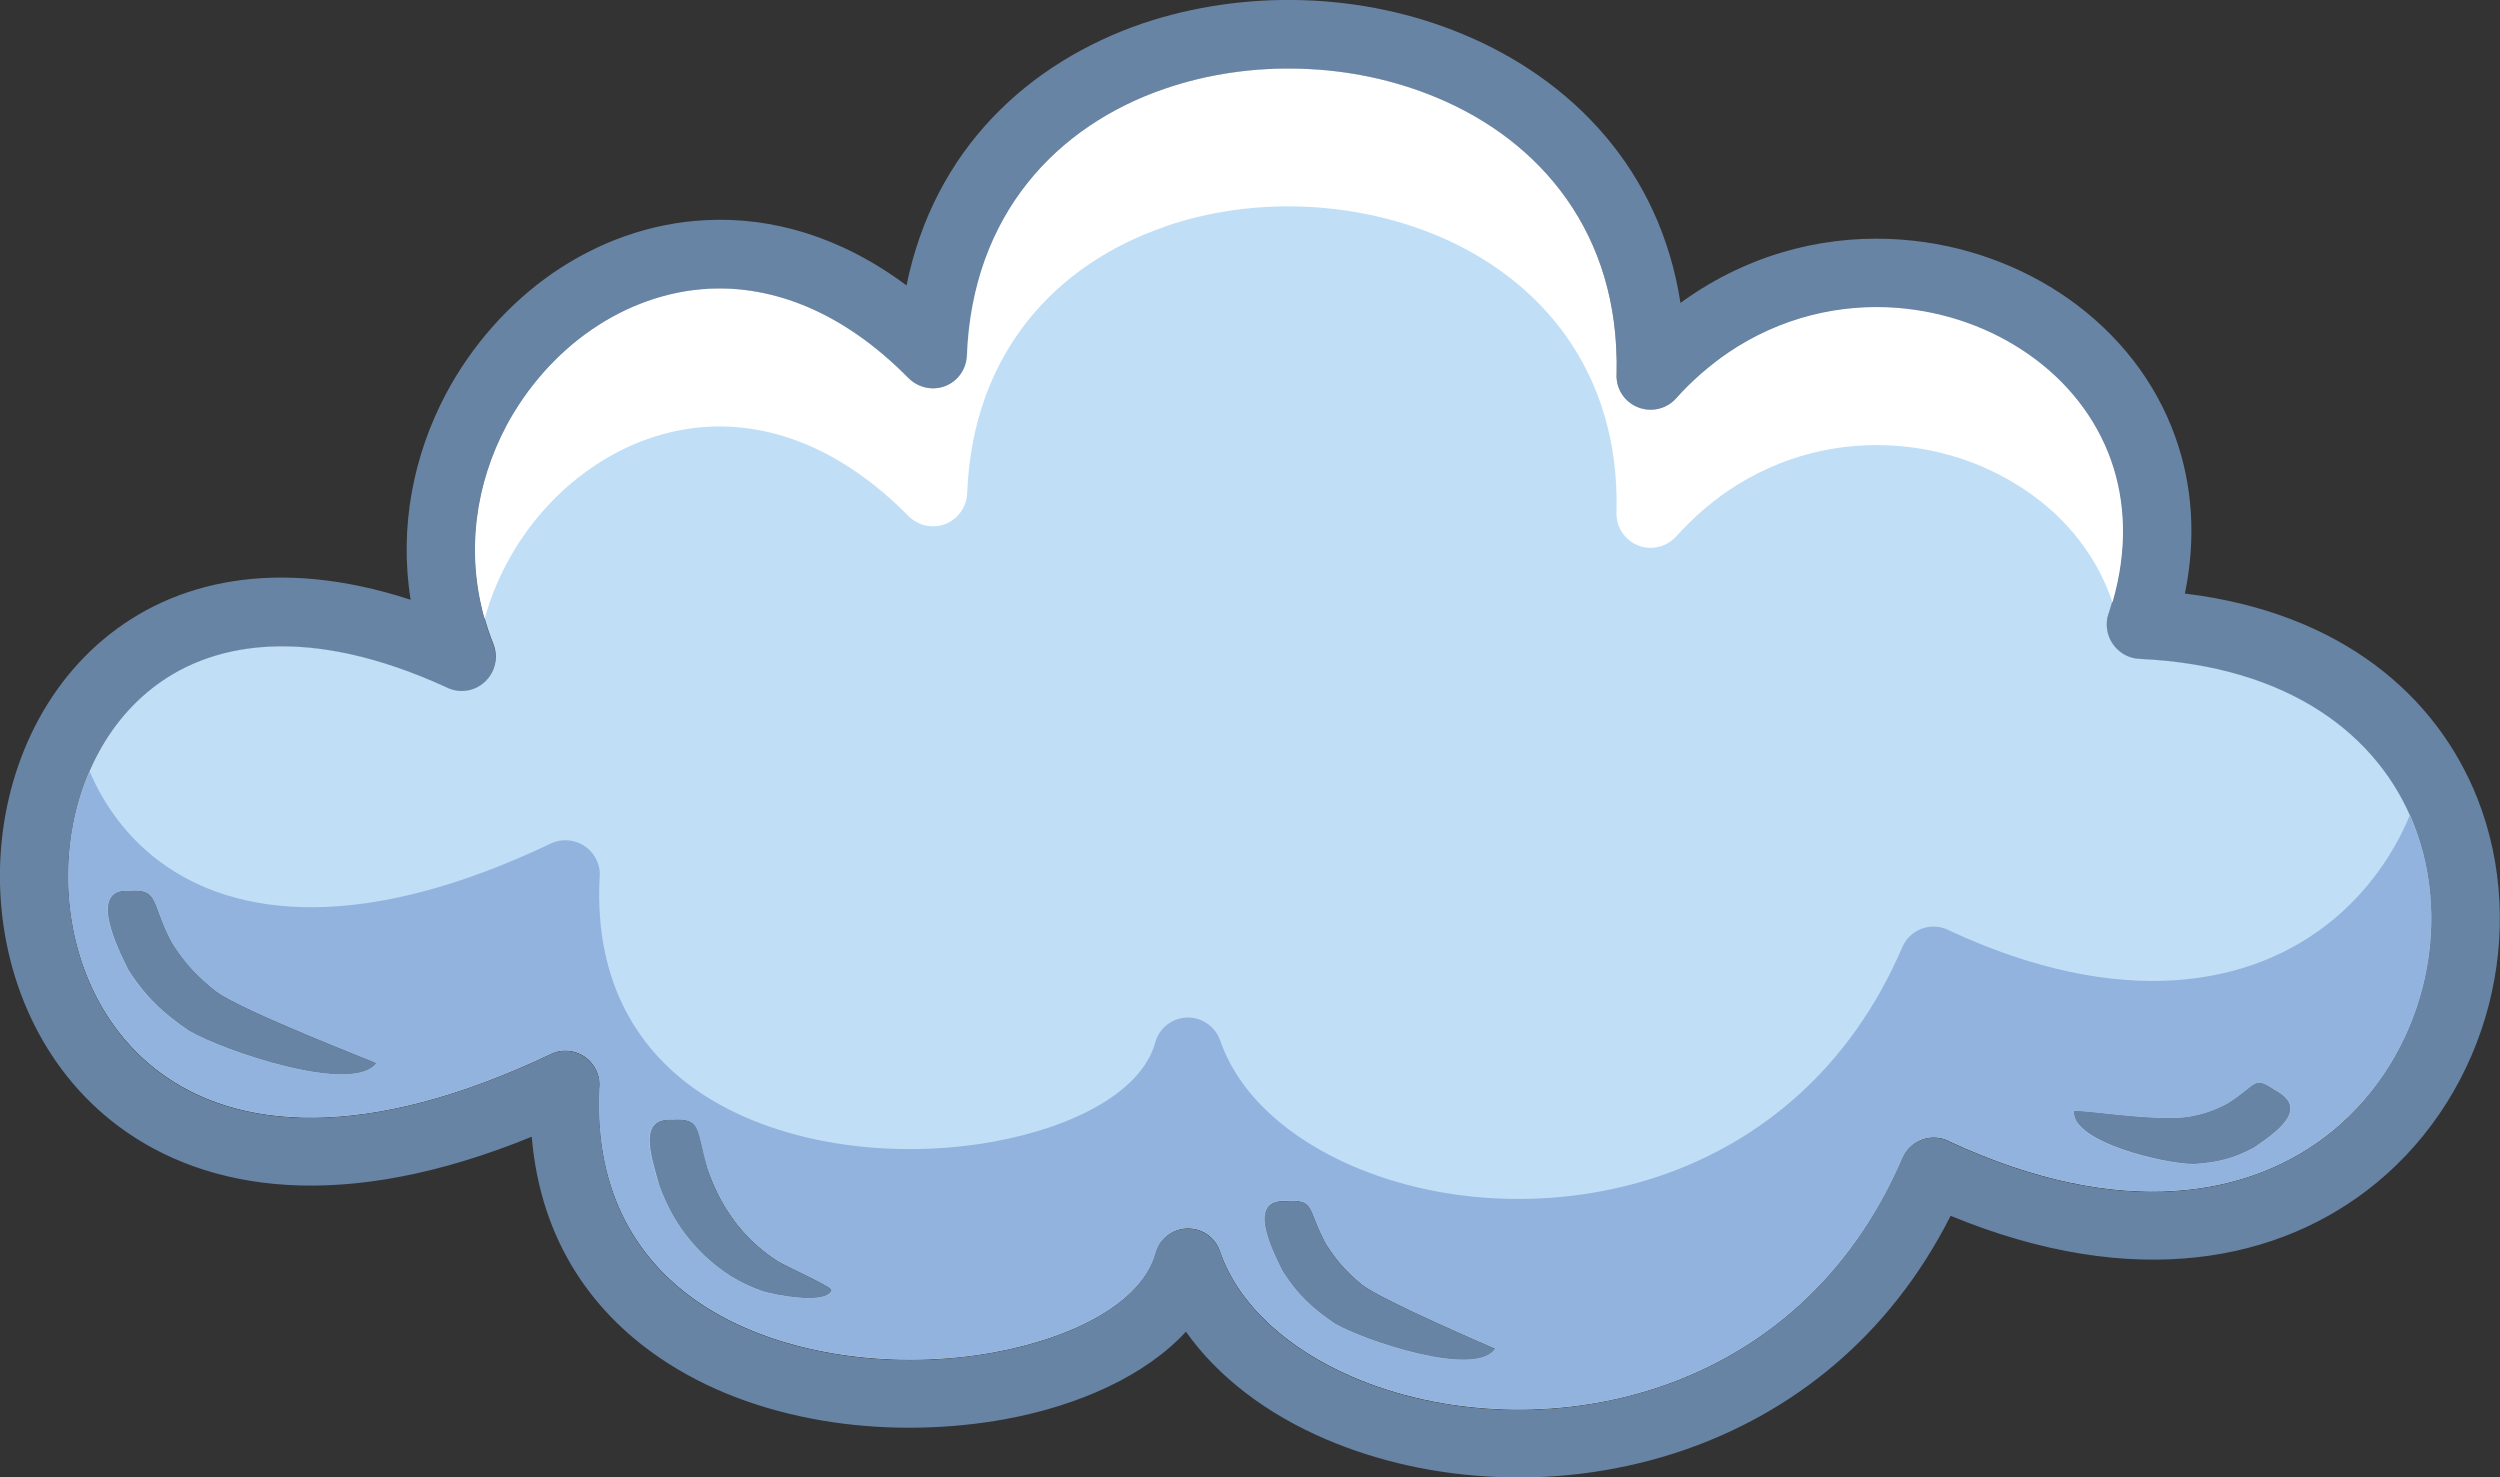
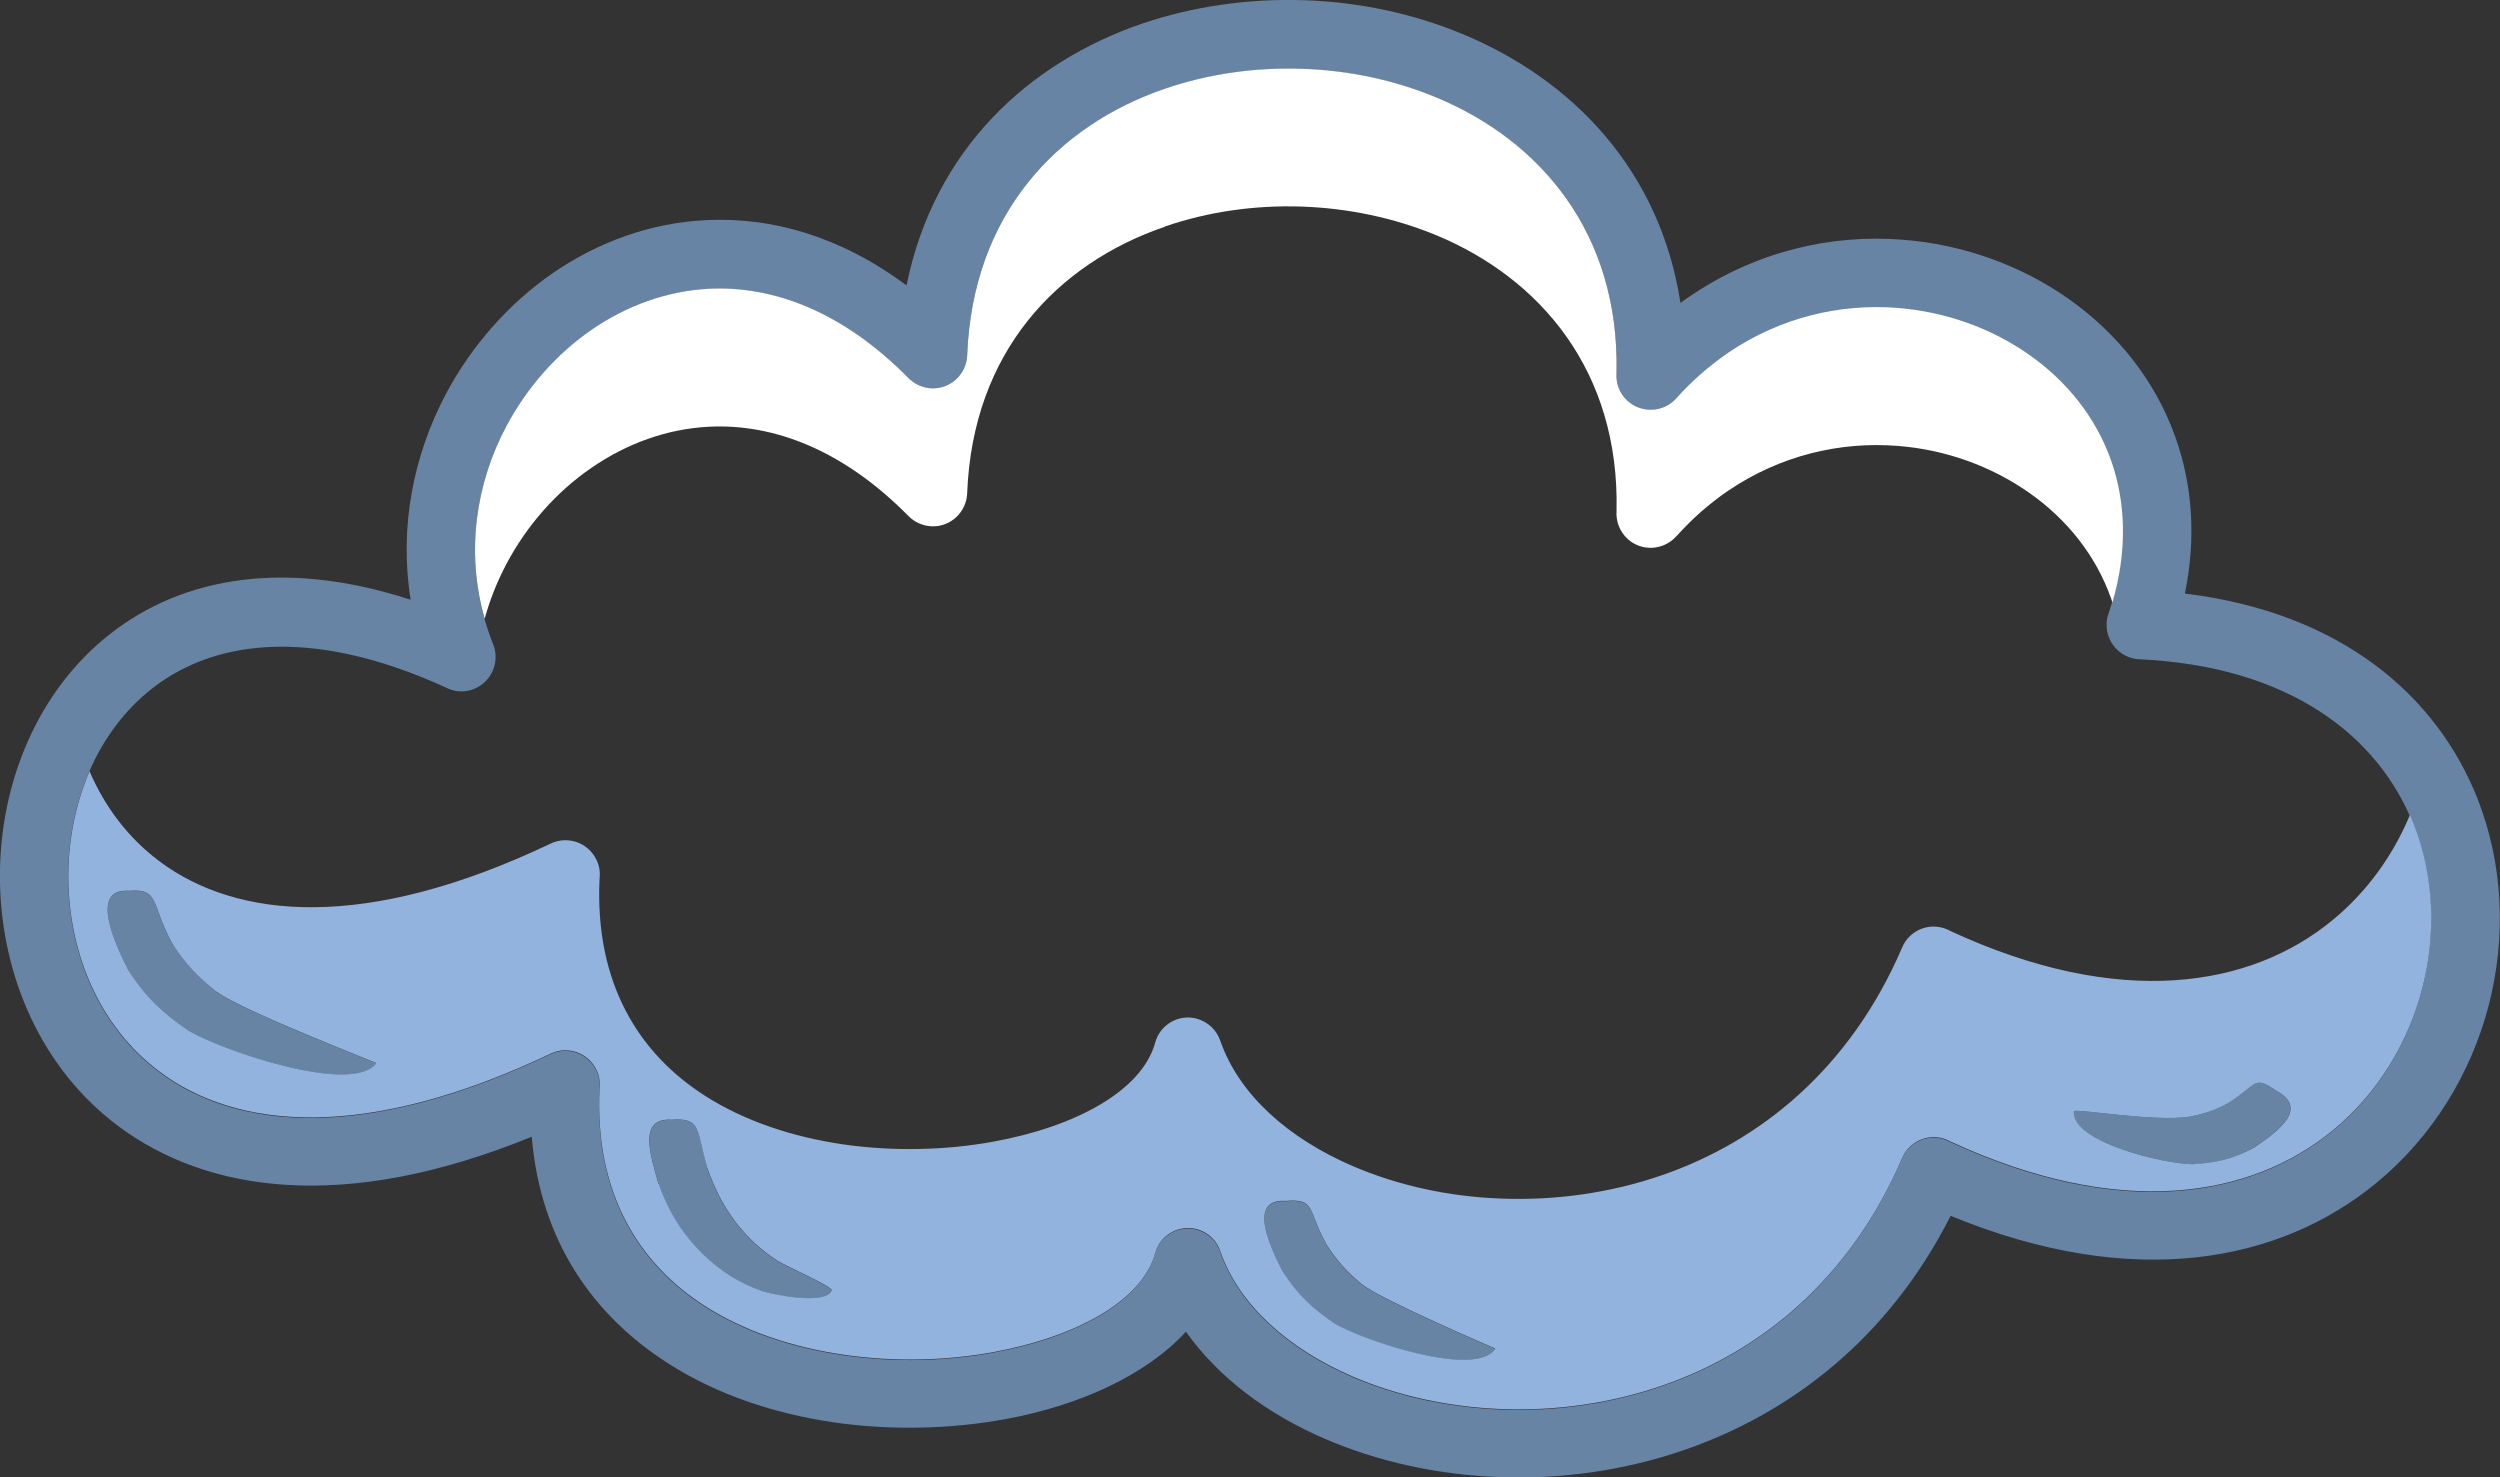
<svg xmlns="http://www.w3.org/2000/svg" id="katman_2" data-name="katman 2" viewBox="0 0 129.01 76.24">
  <rect x="0" y="0" width="129.01" height="76.24" fill="#333333" stroke="none" />
  <defs>
    <style>
      .cls-1 {
        fill: #93b3df;
      }

      .cls-1, .cls-2, .cls-3, .cls-4 {
        fill-rule: evenodd;
      }

      .cls-2 {
        fill: #fff;
      }

      .cls-3 {
        fill: #c0dff7;
      }

      .cls-4 {
        fill: #6884a5;
      }
    </style>
  </defs>
  <g id="OBJECTS">
    <g>
      <path class="cls-4" d="M89.17,18.22c-.47,.32-.93,.68-1.39,1.08-.43,.38-.87,.8-1.29,1.28-.66,.72-1.77,.77-2.5,.12-.42-.38-.61-.92-.57-1.44,.16-7.21-3.93-11.99-9.3-14.22-2.18-.91-4.57-1.41-6.96-1.48-2.4-.08-4.81,.26-7.05,1.03-5.52,1.89-9.92,6.44-10.2,13.76-.04,.97-.85,1.74-1.83,1.7-.47-.02-.89-.22-1.2-.53-3.4-3.45-7-4.77-10.28-4.61-2.19,.11-4.27,.88-6.06,2.11-1.82,1.25-3.34,2.98-4.41,4.98-1.75,3.31-2.23,7.36-.68,11.25,.36,.9-.08,1.93-.98,2.3-.49,.2-1.02,.16-1.46-.07-7.06-3.23-12.22-2.43-15.42,.26-2.77,2.32-4.15,6.05-4.07,9.8,.08,3.75,1.61,7.47,4.69,9.78,3.98,2.99,10.62,3.64,20.2-.92,.88-.42,1.94-.04,2.36,.84,.15,.31,.2,.64,.16,.96-.26,5.43,2.05,9.05,5.43,11.22,2.06,1.32,4.54,2.13,7.11,2.51,2.62,.39,5.31,.32,7.75-.12,4.26-.78,7.69-2.62,8.38-5.11,.25-.94,1.22-1.49,2.16-1.24,.59,.16,1.04,.61,1.21,1.16,.97,2.77,3.52,5.02,6.84,6.45,2.28,.98,4.9,1.56,7.63,1.67,2.75,.11,5.61-.27,8.33-1.21,5.06-1.75,9.69-5.48,12.38-11.75,.39-.9,1.43-1.31,2.32-.93,.06,.02,.11,.05,.16,.08,8.77,4.06,15.5,2.9,19.72-.55,2.33-1.91,3.91-4.53,4.64-7.35,.73-2.81,.61-5.82-.45-8.49-1.79-4.52-6.34-8.16-14.14-8.52-.97-.04-1.73-.87-1.69-1.84,0-.2,.05-.39,.12-.57,.95-2.91,.87-5.55,.08-7.8-.79-2.23-2.29-4.09-4.21-5.44-1.95-1.38-4.32-2.23-6.81-2.43-2.94-.23-6.02,.47-8.75,2.32h0Zm27.11,41.02c-1.02,.56-1.92,.77-3.08,.84-1.5,0-6.33-1.14-6.19-2.74,.2-.13,4.18,.56,5.93,.29,.77-.14,1.35-.33,2.04-.71,0,0,.02-.01,.03-.02,1.48-.94,1.26-1.42,2.4-.64,1.74,.92,.21,2.07-1.07,2.94,0,0-.04,.02-.05,.03h0Zm-47.8,5.05c.53,.82,1.05,1.38,1.8,2,1.07,.83,6.86,3.3,6.87,3.31-.96,1.55-6.77-.4-8.29-1.29-1.11-.75-1.89-1.47-2.62-2.6-.02-.03-.07-.13-.09-.15-.56-1.12-1.83-3.7,.21-3.57,1.54-.12,1.1,.44,2.07,2.21,0,0,.05,.08,.06,.1h0Zm-31.99-4.02c.04,.13,.09,.26,.14,.39,.37,.95,.75,1.66,1.37,2.48,.64,.8,1.23,1.34,2.08,1.91,.49,.31,2.76,1.3,2.83,1.53-.26,.81-3.03,.23-3.55,.07-1.25-.44-2.12-1-3.08-1.9-.97-.97-1.57-1.86-2.1-3.12-.07-.17-.13-.34-.19-.52-.41-1.49-1.09-3.43,.7-3.32,1.56-.11,1.24,.57,1.82,2.48h0Zm-27.52-11.46c.64,.98,1.28,1.64,2.2,2.37,1.33,.99,8.22,3.65,8.25,3.69-1.21,1.66-7.91-.63-9.67-1.66-1.27-.86-2.17-1.68-3.02-2.97-.02-.04-.1-.16-.12-.19-.52-1.03-2.12-4.23,.05-4.07,1.59-.14,1.13,.7,2.22,2.7,0,0,.07,.11,.08,.13h0ZM86.71,15.64c.16-.12,.32-.23,.48-.34,3.44-2.34,7.31-3.22,10.99-2.93,3.12,.24,6.11,1.32,8.58,3.06,2.5,1.77,4.47,4.21,5.51,7.16,.85,2.4,1.08,5.11,.48,8.04,8.11,.99,13,5.3,15.09,10.56,1.34,3.39,1.5,7.16,.59,10.68-.91,3.51-2.89,6.79-5.82,9.19-4.91,4.03-12.44,5.6-21.95,1.68-3.2,6.33-8.25,10.18-13.73,12.08-3.16,1.09-6.45,1.53-9.61,1.4-3.19-.12-6.24-.81-8.9-1.95-3.02-1.29-5.55-3.19-7.22-5.55-2.05,2.23-5.46,3.81-9.36,4.52-2.81,.51-5.9,.59-8.88,.15-3.03-.45-5.98-1.43-8.49-3.04-3.81-2.44-6.57-6.24-7.03-11.69-9.69,3.96-16.78,2.86-21.35-.56C2.1,55.11,.1,50.34,0,45.58c-.1-4.76,1.71-9.54,5.33-12.58,3.61-3.03,8.95-4.3,15.86-2.05-.6-3.76,.15-7.46,1.82-10.62,1.33-2.5,3.24-4.66,5.52-6.24,2.32-1.59,5.02-2.59,7.9-2.73,3.36-.17,6.93,.82,10.35,3.37,1.43-7.03,6.29-11.5,12.18-13.52C61.6,.32,64.44-.08,67.27,.01c2.83,.09,5.64,.68,8.21,1.75,5.66,2.35,10.18,7.01,11.24,13.88Z" />
-       <path class="cls-3" d="M26.14,21.98c-1.75,3.31-2.23,7.36-.68,11.25,.36,.9-.08,1.93-.98,2.3-.49,.2-1.02,.16-1.46-.07-7.06-3.23-12.22-2.43-15.42,.26-2.77,2.32-4.15,6.05-4.07,9.8,.08,3.75,1.61,7.47,4.69,9.78,3.98,2.99,10.62,3.64,20.2-.92,.88-.42,1.94-.04,2.36,.84,.15,.31,.2,.64,.16,.96-.26,5.43,2.05,9.05,5.43,11.22,2.06,1.32,4.54,2.13,7.11,2.51,2.62,.39,5.31,.32,7.75-.12,4.26-.78,7.69-2.62,8.38-5.11,.25-.94,1.22-1.49,2.16-1.24,.59,.16,1.04,.61,1.21,1.16,.97,2.77,3.52,5.02,6.84,6.45,2.28,.98,4.9,1.56,7.63,1.67,2.75,.11,5.61-.27,8.33-1.21,5.06-1.75,9.69-5.48,12.38-11.75,.39-.9,1.43-1.31,2.32-.93,.06,.02,.11,.05,.16,.08,8.77,4.06,15.5,2.9,19.72-.55,2.33-1.91,3.91-4.53,4.64-7.35,.73-2.81,.61-5.82-.45-8.49-1.79-4.52-6.34-8.16-14.14-8.52-.97-.04-1.73-.87-1.69-1.84,0-.2,.05-.39,.12-.57,.95-2.91,.87-5.55,.08-7.8-.79-2.23-2.29-4.09-4.21-5.44-1.95-1.38-4.32-2.23-6.81-2.43-2.94-.23-6.02,.47-8.75,2.32-.47,.32-.93,.68-1.39,1.08-.43,.38-.87,.8-1.29,1.28-.66,.72-1.77,.77-2.5,.12-.42-.38-.61-.92-.57-1.44,.16-7.21-3.93-11.99-9.3-14.22-2.18-.91-4.57-1.41-6.96-1.48-2.4-.08-4.81,.26-7.05,1.03-5.52,1.89-9.92,6.44-10.2,13.76-.04,.97-.85,1.74-1.83,1.7-.47-.02-.89-.22-1.2-.53-3.4-3.45-7-4.77-10.28-4.61-2.19,.11-4.27,.88-6.06,2.11-1.82,1.25-3.34,2.98-4.41,4.98h0ZM107.01,57.34c.2-.13,4.18,.56,5.93,.29,.77-.14,1.35-.33,2.04-.71,0,0,.02-.01,.03-.02,1.48-.94,1.26-1.42,2.4-.64,1.74,.92,.21,2.07-1.07,2.94,0,0-.04,.02-.05,.03-1.02,.56-1.92,.77-3.08,.84-1.5,0-6.33-1.14-6.19-2.74h0Zm-36.72,8.94c1.07,.83,6.86,3.3,6.87,3.31-.96,1.55-6.77-.4-8.29-1.29-1.11-.75-1.89-1.47-2.62-2.6-.02-.03-.07-.13-.09-.15-.56-1.12-1.83-3.7,.21-3.57,1.54-.12,1.1,.44,2.07,2.21,0,0,.05,.08,.06,.1,.53,.82,1.05,1.38,1.8,2h0Zm-33.79-6.02c.04,.13,.09,.26,.14,.39,.37,.95,.75,1.66,1.37,2.48,.64,.8,1.23,1.34,2.08,1.91,.49,.31,2.76,1.3,2.83,1.53-.26,.81-3.03,.23-3.55,.07-1.25-.44-2.12-1-3.08-1.9-.97-.97-1.57-1.86-2.1-3.12-.07-.17-.13-.34-.19-.52-.41-1.49-1.09-3.43,.7-3.32,1.56-.11,1.24,.57,1.82,2.48h0Zm-27.52-11.46c.64,.98,1.28,1.64,2.2,2.37,1.33,.99,8.22,3.65,8.25,3.69-1.21,1.66-7.91-.63-9.67-1.66-1.27-.86-2.17-1.68-3.02-2.97-.02-.04-.1-.16-.12-.19-.52-1.03-2.12-4.23,.05-4.07,1.59-.14,1.13,.7,2.22,2.7,0,0,.07,.11,.08,.13Z" />
      <path class="cls-1" d="M11.17,51.17c1.33,.99,8.22,3.65,8.25,3.69-1.21,1.66-7.91-.63-9.67-1.66-1.27-.86-2.17-1.68-3.02-2.97-.02-.04-.1-.16-.12-.19-.52-1.03-2.12-4.23,.05-4.07,1.59-.14,1.13,.7,2.22,2.7,0,0,.07,.11,.08,.13,.64,.98,1.28,1.64,2.2,2.37h0Zm-7.64-5.66c.08,3.75,1.61,7.47,4.69,9.78,3.98,2.99,10.62,3.64,20.2-.92,.88-.42,1.94-.04,2.36,.84,.15,.31,.2,.64,.16,.96-.26,5.43,2.05,9.05,5.43,11.22,2.06,1.32,4.54,2.13,7.11,2.51,2.62,.39,5.31,.32,7.75-.12,4.26-.78,7.69-2.62,8.38-5.11,.25-.94,1.22-1.49,2.16-1.24,.59,.16,1.04,.61,1.21,1.16,.97,2.77,3.52,5.02,6.84,6.45,2.28,.98,4.9,1.56,7.63,1.67,2.75,.11,5.61-.27,8.33-1.21,5.06-1.75,9.69-5.48,12.38-11.75,.39-.9,1.43-1.31,2.32-.93,.06,.02,.11,.05,.16,.08,8.77,4.06,15.5,2.9,19.72-.55,2.33-1.91,3.91-4.53,4.64-7.35,.73-2.81,.61-5.82-.45-8.49-.06-.15-.12-.3-.19-.45-.86,2.07-2.21,3.96-4,5.43-4.21,3.46-10.95,4.61-19.72,.55-.05-.03-.11-.06-.16-.08-.9-.39-1.94,.03-2.32,.93-2.69,6.27-7.33,10-12.38,11.75-2.72,.94-5.58,1.32-8.33,1.21-2.73-.1-5.35-.69-7.63-1.67-3.33-1.43-5.87-3.68-6.84-6.45-.18-.55-.62-.99-1.21-1.16-.94-.26-1.91,.3-2.16,1.24-.69,2.49-4.12,4.34-8.38,5.11-2.44,.44-5.13,.51-7.75,.13-2.57-.38-5.05-1.19-7.11-2.51-3.39-2.17-5.69-5.79-5.43-11.21,.04-.32-.01-.65-.16-.96-.42-.88-1.47-1.26-2.36-.84-9.57,4.56-16.21,3.9-20.2,.91-1.63-1.22-2.82-2.83-3.6-4.64-.76,1.77-1.13,3.74-1.09,5.72h0Zm109.68,14.57c-1.5,0-6.33-1.14-6.19-2.74,.2-.13,4.18,.56,5.93,.29,.77-.14,1.35-.33,2.04-.71,0,0,.02-.01,.03-.02,1.48-.94,1.26-1.42,2.4-.64,1.74,.92,.21,2.07-1.07,2.94,0,0-.04,.02-.05,.03-1.02,.56-1.92,.77-3.08,.84h0Zm-46.97,5.61s-.07-.13-.09-.15c-.56-1.12-1.83-3.7,.21-3.57,1.54-.12,1.1,.44,2.07,2.21,0,0,.05,.08,.06,.1,.53,.82,1.05,1.38,1.8,2,1.07,.83,6.86,3.3,6.87,3.31-.96,1.55-6.77-.4-8.29-1.29-1.11-.75-1.89-1.47-2.62-2.6h0Zm-32.26-4.59c-.41-1.49-1.09-3.43,.7-3.32,1.56-.11,1.24,.57,1.82,2.48,.04,.13,.09,.26,.14,.39,.37,.95,.75,1.66,1.37,2.48,.64,.8,1.23,1.34,2.08,1.91,.49,.31,2.76,1.3,2.83,1.53-.26,.81-3.03,.23-3.55,.07-1.25-.44-2.12-1-3.08-1.9-.97-.97-1.57-1.86-2.1-3.12-.07-.17-.13-.34-.19-.52Z" />
      <path class="cls-2" d="M60.11,11.69c2.24-.77,4.65-1.11,7.05-1.03,2.4,.08,4.78,.58,6.96,1.48,5.37,2.23,9.46,7.01,9.3,14.22-.04,.52,.15,1.06,.57,1.45,.72,.66,1.84,.6,2.5-.12,.43-.47,.86-.9,1.29-1.28,.46-.4,.92-.76,1.39-1.08,2.73-1.85,5.81-2.55,8.75-2.32,2.48,.19,4.85,1.05,6.81,2.43,1.92,1.35,3.42,3.21,4.21,5.44,.02,.07,.05,.14,.07,.21,.79-2.72,.68-5.2-.07-7.33-.79-2.23-2.29-4.09-4.21-5.44-1.95-1.38-4.32-2.23-6.81-2.43-2.94-.23-6.02,.47-8.75,2.32-.47,.32-.93,.68-1.39,1.08-.43,.38-.87,.8-1.29,1.28-.66,.72-1.77,.77-2.5,.12-.42-.38-.61-.92-.57-1.44,.16-7.21-3.93-11.99-9.3-14.22-2.18-.91-4.57-1.41-6.96-1.48-2.4-.08-4.81,.26-7.05,1.03-5.52,1.89-9.92,6.44-10.2,13.76-.04,.97-.85,1.74-1.83,1.7-.47-.02-.89-.22-1.2-.53-3.4-3.45-7-4.77-10.28-4.61-2.19,.11-4.27,.88-6.06,2.11-1.82,1.25-3.34,2.98-4.41,4.98-1.56,2.94-2.11,6.46-1.12,9.94,.27-.98,.65-1.93,1.12-2.82,1.06-2,2.58-3.73,4.41-4.98,1.79-1.23,3.86-2,6.06-2.11,3.28-.16,6.88,1.16,10.28,4.61,.31,.31,.73,.51,1.2,.53,.97,.04,1.79-.73,1.83-1.7,.28-7.33,4.68-11.87,10.2-13.76Z" />
    </g>
  </g>
</svg>